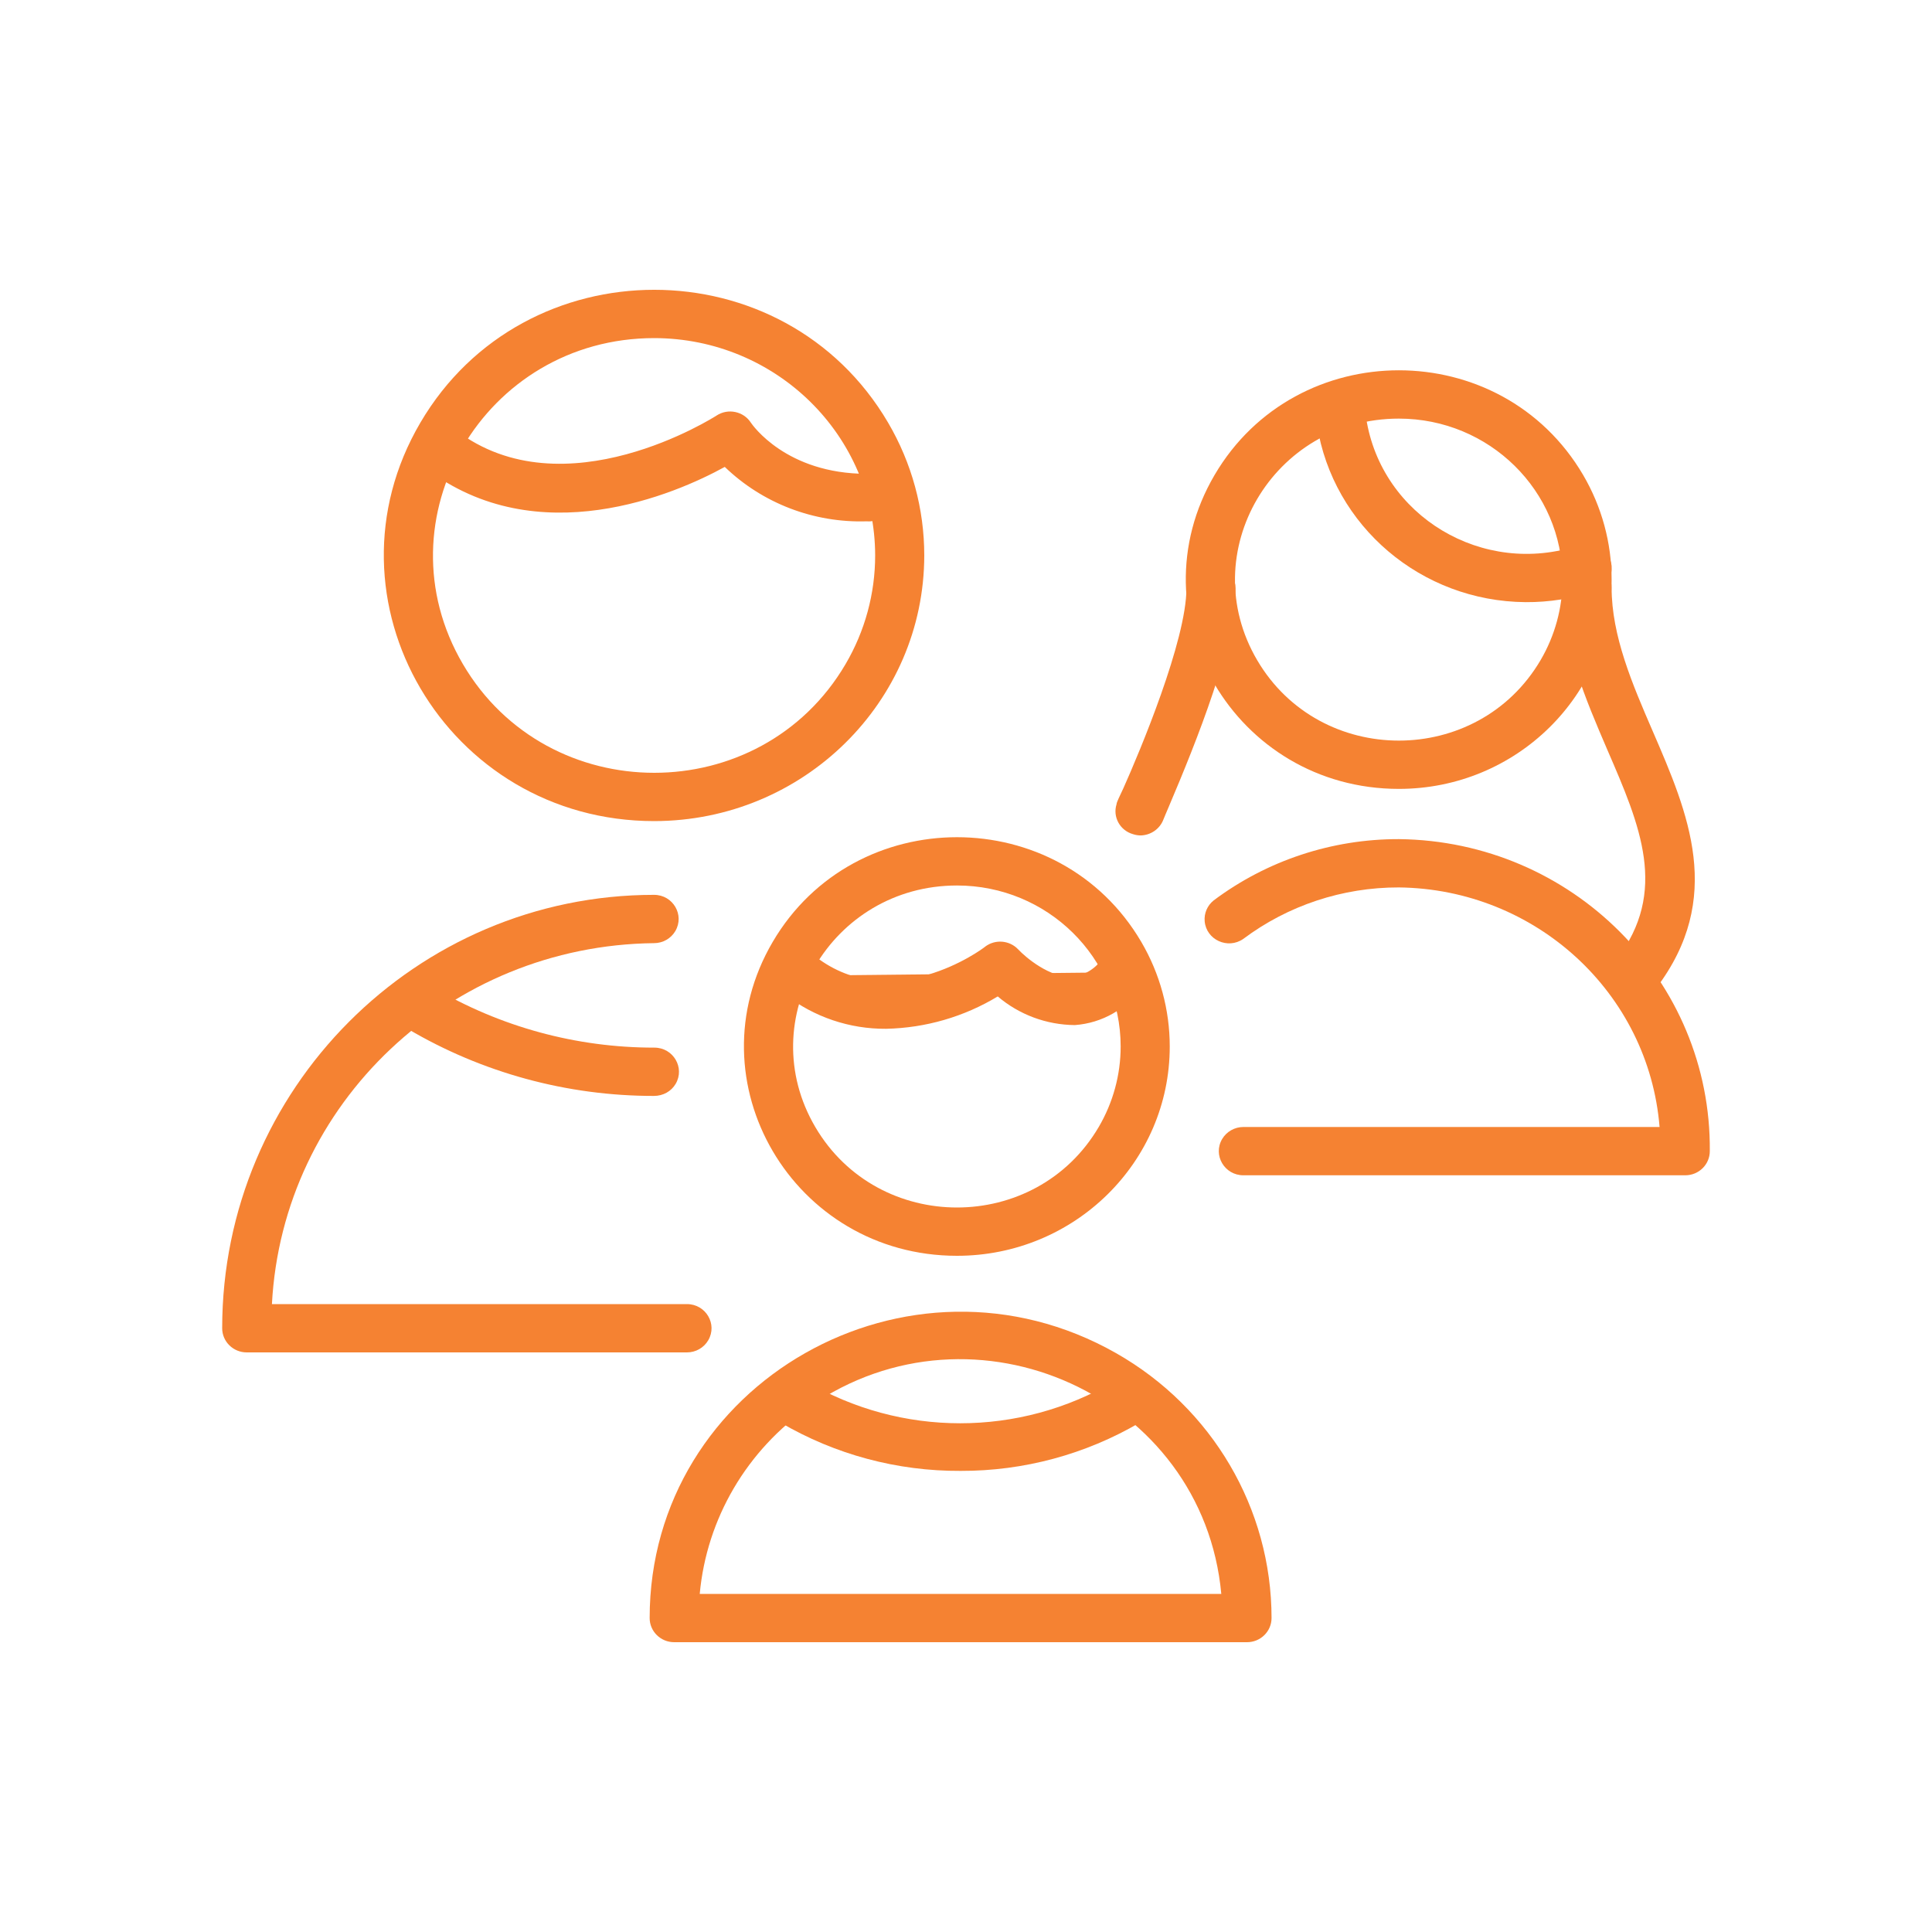
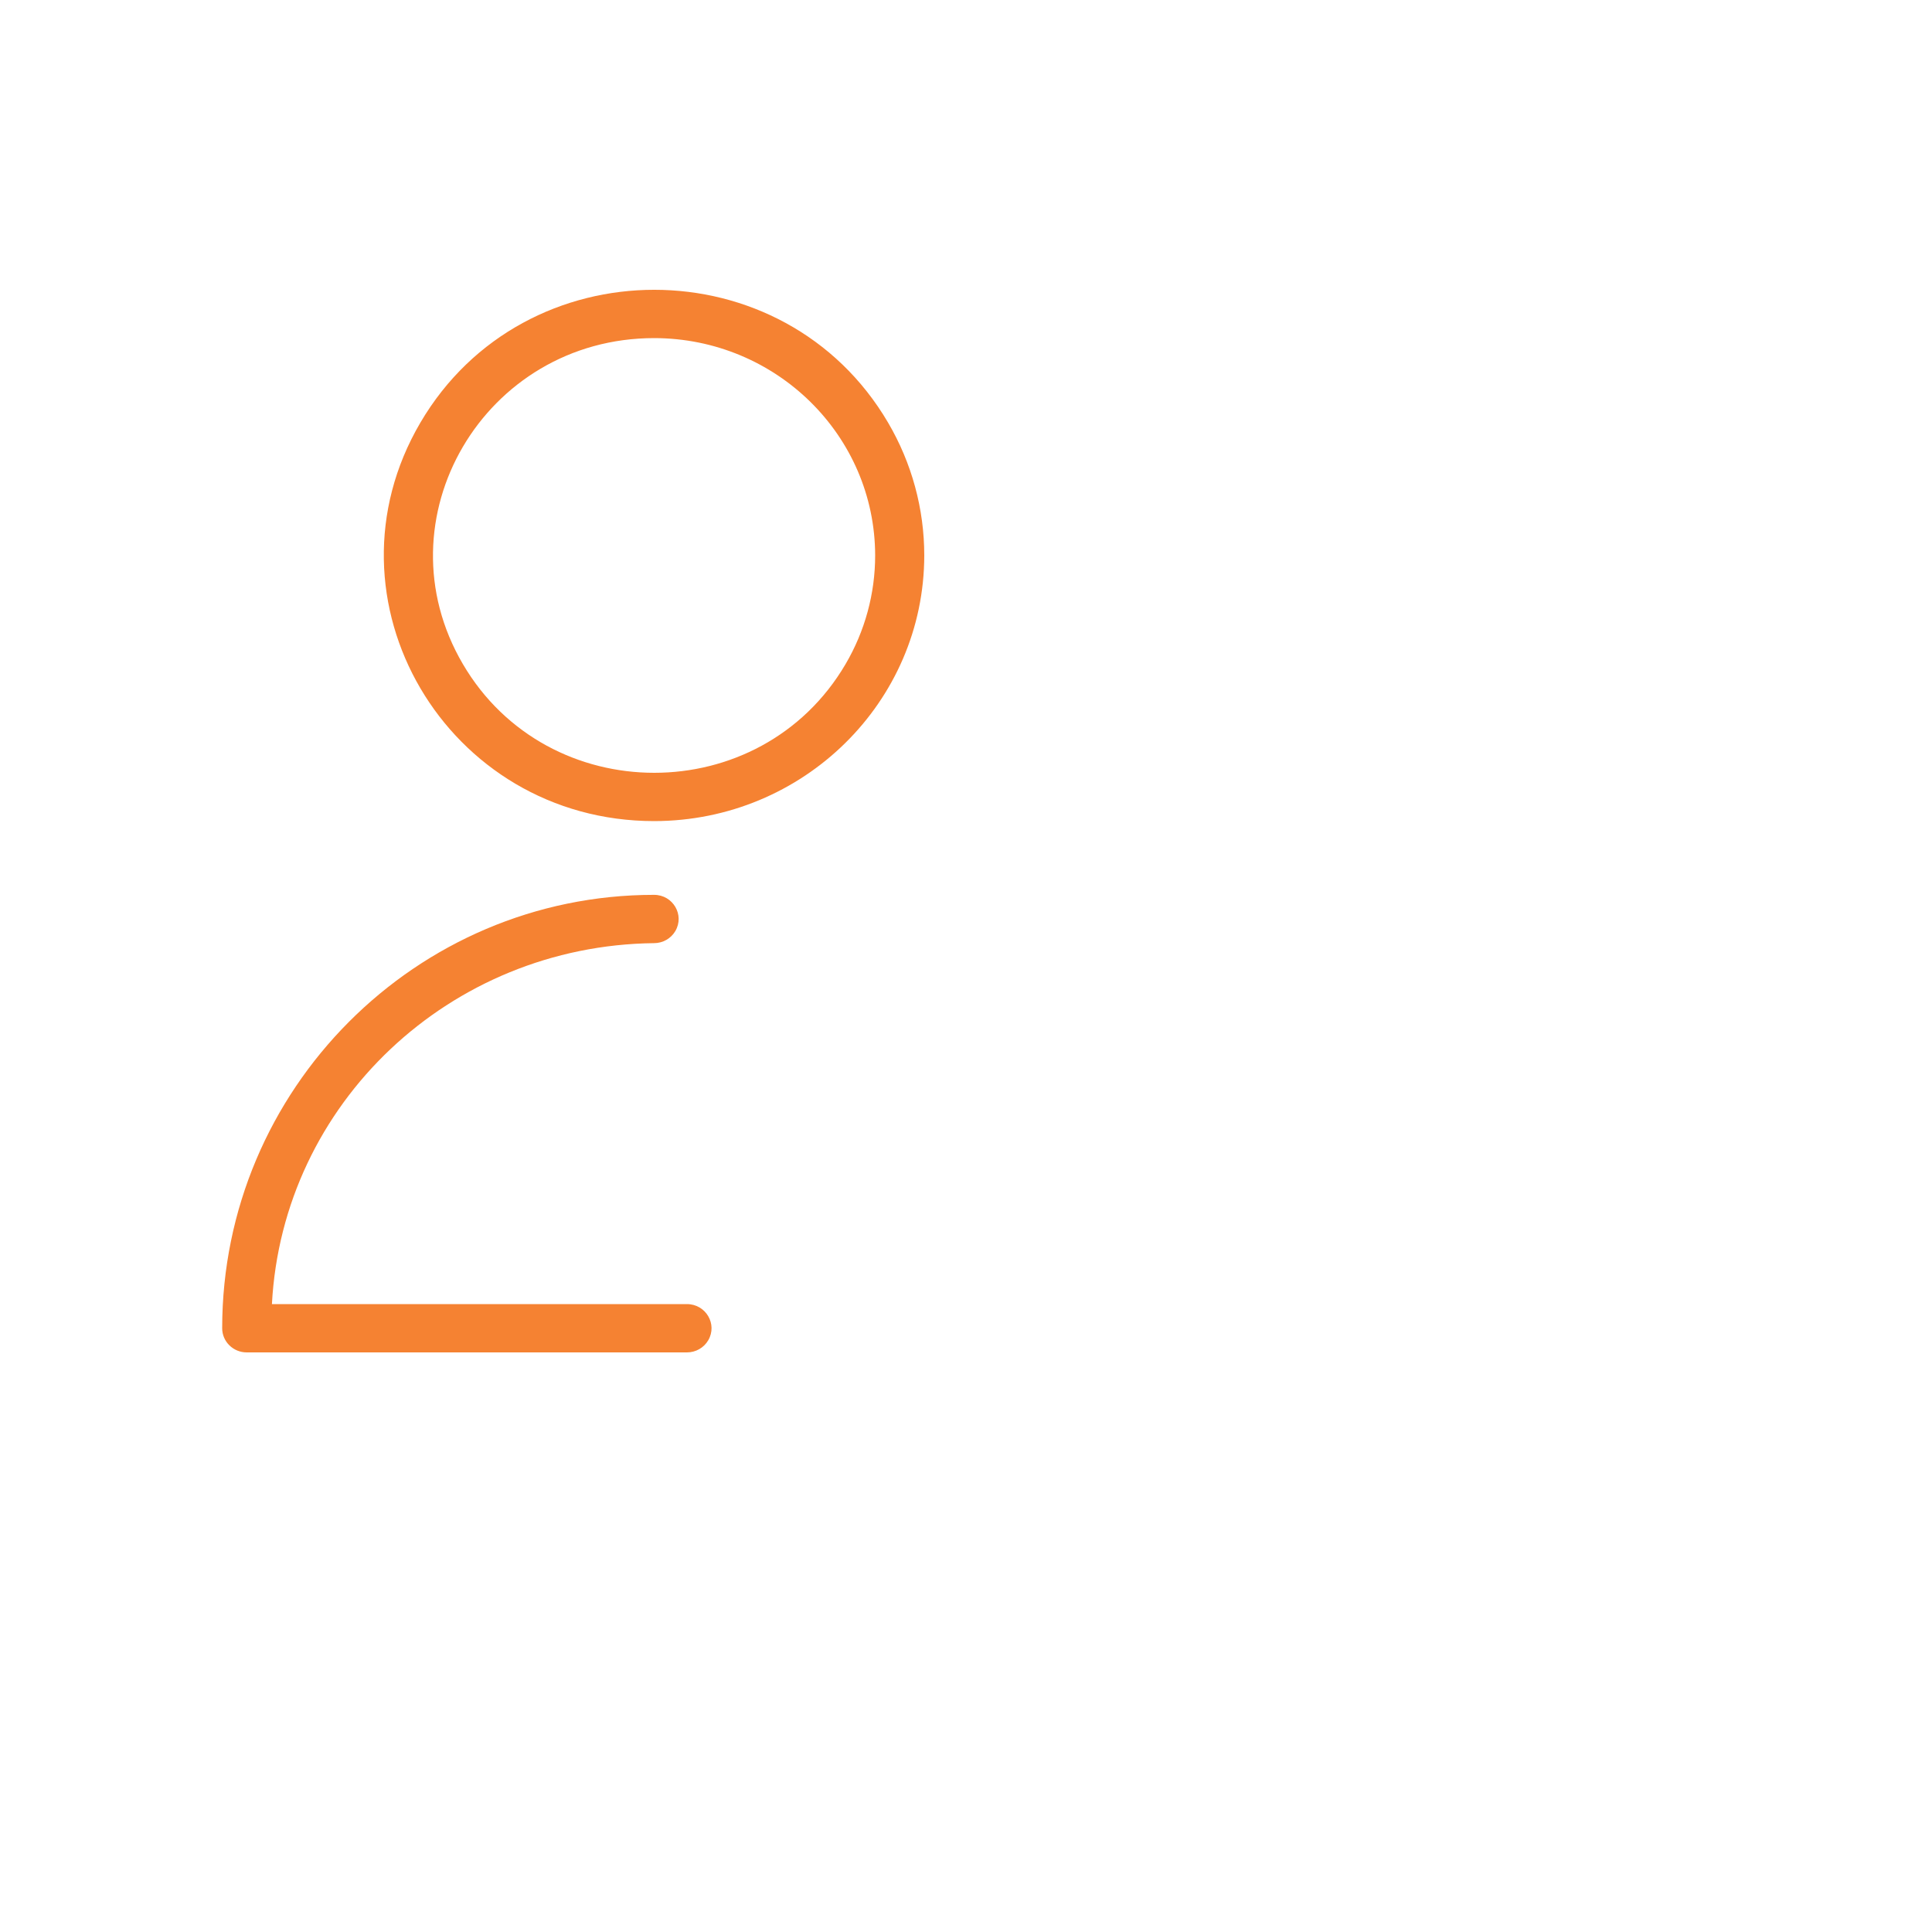
<svg xmlns="http://www.w3.org/2000/svg" viewBox="0 0 100.00 100.00" data-guides="{&quot;vertical&quot;:[],&quot;horizontal&quot;:[]}">
  <defs />
  <path fill="#f58232" stroke="none" fill-opacity="1" stroke-width="1" stroke-opacity="1" color="rgb(51, 51, 51)" fill-rule="evenodd" id="tSvged5acc8b8e" title="Path 1" d="M35.557 70C27.962 70 20.366 70 12.771 70C12.069 70 11.5 69.44 11.5 68.75C11.5 56.383 21.53 46.317 33.855 46.317C34.833 46.317 35.444 47.358 34.955 48.192C34.728 48.578 34.309 48.817 33.855 48.817C23.283 48.935 14.624 57.113 14.075 67.5C21.236 67.5 28.396 67.5 35.557 67.5C36.535 67.5 37.147 68.542 36.657 69.375C36.431 69.762 36.011 70 35.557 70ZM33.863 42.5C23.104 42.5 16.379 31.042 21.759 21.875C27.138 12.708 40.588 12.708 45.967 21.875C47.194 23.965 47.84 26.336 47.84 28.75C47.831 36.34 41.578 42.491 33.863 42.5ZM33.863 17.5C25.06 17.5 19.558 26.875 23.96 34.375C28.361 41.875 39.365 41.875 43.766 34.375C44.77 32.665 45.298 30.725 45.298 28.75C45.289 22.541 40.175 17.509 33.863 17.5Z" style="" />
-   <path fill="#f58232" stroke="none" fill-opacity="1" stroke-width="1" stroke-opacity="1" color="rgb(51, 51, 51)" fill-rule="evenodd" id="tSvg1716c610c90" title="Path 2" d="M33.846 56.725C29.355 56.728 24.947 55.527 21.098 53.25C20.26 52.746 20.29 51.539 21.152 51.077C21.552 50.863 22.039 50.875 22.427 51.108C25.883 53.152 29.84 54.229 33.871 54.225C34.85 54.225 35.461 55.267 34.972 56.1C34.745 56.487 34.325 56.725 33.846 56.725ZM44.867 26.983C42.127 27.072 39.471 26.054 37.514 24.167C34.973 25.567 27.823 28.667 22.038 24.242C21.265 23.651 21.431 22.46 22.338 22.097C22.758 21.928 23.238 21.993 23.596 22.267C29.204 26.558 37.014 21.558 37.09 21.508C37.685 21.119 38.489 21.289 38.869 21.883C38.937 21.983 40.69 24.525 44.867 24.525C45.845 24.525 46.456 25.567 45.967 26.4C45.74 26.787 45.32 27.025 44.867 26.983ZM87.229 60.833C79.605 60.833 71.981 60.833 64.358 60.833C63.38 60.833 62.768 59.792 63.257 58.958C63.484 58.572 63.904 58.333 64.358 58.333C71.538 58.333 78.719 58.333 85.899 58.333C85.335 51.39 79.485 46.015 72.405 45.933C69.495 45.927 66.664 46.864 64.349 48.6C63.549 49.153 62.44 48.646 62.354 47.687C62.317 47.274 62.49 46.87 62.816 46.608C65.571 44.542 68.941 43.426 72.405 43.433C81.379 43.529 88.579 50.755 88.499 59.583C88.499 60.274 87.931 60.833 87.229 60.833ZM72.405 40.833C63.928 40.833 58.63 31.806 62.868 24.583C67.107 17.361 77.703 17.361 81.942 24.583C82.908 26.23 83.417 28.098 83.417 30C83.417 35.983 78.487 40.833 72.405 40.833ZM72.405 21.667C65.884 21.667 61.809 28.611 65.069 34.167C68.329 39.722 76.481 39.722 79.741 34.167C80.484 32.9 80.876 31.463 80.876 30C80.876 25.398 77.083 21.667 72.405 21.667Z" style="" />
-   <path fill="#f58232" stroke="none" fill-opacity="1" stroke-width="1" stroke-opacity="1" color="rgb(51, 51, 51)" fill-rule="evenodd" id="tSvgcf04695720" title="Path 3" d="M78.961 31.167C73.567 31.124 68.999 27.243 68.169 22C68.026 21.038 68.995 20.284 69.914 20.643C70.341 20.809 70.644 21.187 70.711 21.633C71.493 26.725 76.766 29.882 81.723 28.225C82.649 27.904 83.581 28.69 83.4 29.639C83.316 30.08 83 30.443 82.57 30.592C81.408 30.982 80.188 31.176 78.961 31.167Z" style="" />
-   <path fill="#f58232" stroke="none" fill-opacity="1" stroke-width="1" stroke-opacity="1" color="rgb(51, 51, 51)" fill-rule="evenodd" id="tSvg12795decacb" title="Path 4" d="M84.688 51.667C83.71 51.667 83.098 50.625 83.587 49.792C83.612 49.748 83.641 49.707 83.671 49.667C86.365 46.142 84.899 42.742 83.205 38.833C82.062 36.167 80.876 33.433 80.876 30.417C80.876 29.454 81.935 28.853 82.782 29.334C83.175 29.557 83.417 29.97 83.417 30.417C83.417 32.917 84.493 35.417 85.543 37.842C87.381 42.092 89.279 46.483 85.704 51.175C85.462 51.487 85.086 51.669 84.688 51.667ZM59.038 43.242C58.903 43.241 58.768 43.218 58.64 43.175C57.967 42.982 57.585 42.284 57.793 41.625C57.793 41.525 57.954 41.217 58.149 40.792C58.996 38.9 61.41 33.15 61.41 30.45C61.41 29.488 62.469 28.886 63.316 29.367C63.709 29.591 63.951 30.003 63.951 30.45C63.951 33.317 61.977 38.275 60.495 41.758C60.351 42.1 60.249 42.333 60.215 42.425C60.029 42.908 59.563 43.231 59.038 43.242ZM64.544 85C54.661 85 44.779 85 34.896 85C34.195 85 33.626 84.44 33.626 83.75C33.626 71.561 47.038 63.944 57.767 70.038C62.747 72.866 65.815 78.093 65.815 83.75C65.815 84.44 65.246 85 64.544 85ZM36.218 82.5C45.217 82.5 54.215 82.5 63.214 82.5C62.275 72.278 50.439 66.889 41.91 72.801C38.657 75.055 36.576 78.602 36.218 82.5ZM49.534 65C41.057 65 35.759 55.972 39.997 48.75C44.236 41.528 54.832 41.528 59.071 48.75C60.037 50.397 60.546 52.265 60.546 54.167C60.546 60.15 55.616 65 49.534 65ZM49.534 45.833C43.013 45.833 38.938 52.778 42.198 58.333C45.458 63.889 53.609 63.889 56.87 58.333C57.613 57.066 58.005 55.629 58.005 54.167C58.005 49.564 54.212 45.833 49.534 45.833Z" style="" />
-   <path fill="#f58232" stroke="none" fill-opacity="1" stroke-width="1" stroke-opacity="1" color="rgb(51, 51, 51)" fill-rule="evenodd" id="tSvg18df913b527" title="Path 5" d="M49.72 76.133C46.441 76.151 43.219 75.286 40.402 73.633C39.565 73.136 39.588 71.933 40.444 71.468C40.842 71.252 41.327 71.261 41.715 71.492C46.629 74.394 52.769 74.394 57.683 71.492C58.521 70.994 59.592 71.576 59.61 72.539C59.619 72.985 59.385 73.403 58.996 73.633C56.191 75.278 52.985 76.143 49.72 76.133ZM41.436 50.5C46.256 54.167 51.77 50 51.77 50C51.77 50 55.404 53.883 58.115 50.325" style="" />
-   <path fill="#f58232" stroke="none" fill-opacity="1" stroke-width="1" stroke-opacity="1" color="rgb(51, 51, 51)" fill-rule="evenodd" id="tSvg14a2b47179" title="Path 6" d="M45.866 53.25C43.977 53.264 42.139 52.644 40.657 51.492C39.884 50.902 40.05 49.71 40.956 49.346C41.377 49.178 41.856 49.243 42.215 49.517C46.146 52.55 50.805 49.167 50.999 48.992C51.518 48.606 52.249 48.667 52.694 49.133C53.083 49.55 54.345 50.625 55.514 50.558C56.167 50.48 56.748 50.111 57.09 49.558C57.677 48.788 58.891 48.932 59.275 49.817C59.453 50.228 59.395 50.701 59.123 51.058C58.335 52.219 57.047 52.957 55.633 53.058C54.166 53.046 52.752 52.52 51.643 51.575C49.903 52.628 47.909 53.207 45.866 53.25Z" style="" />
</svg>